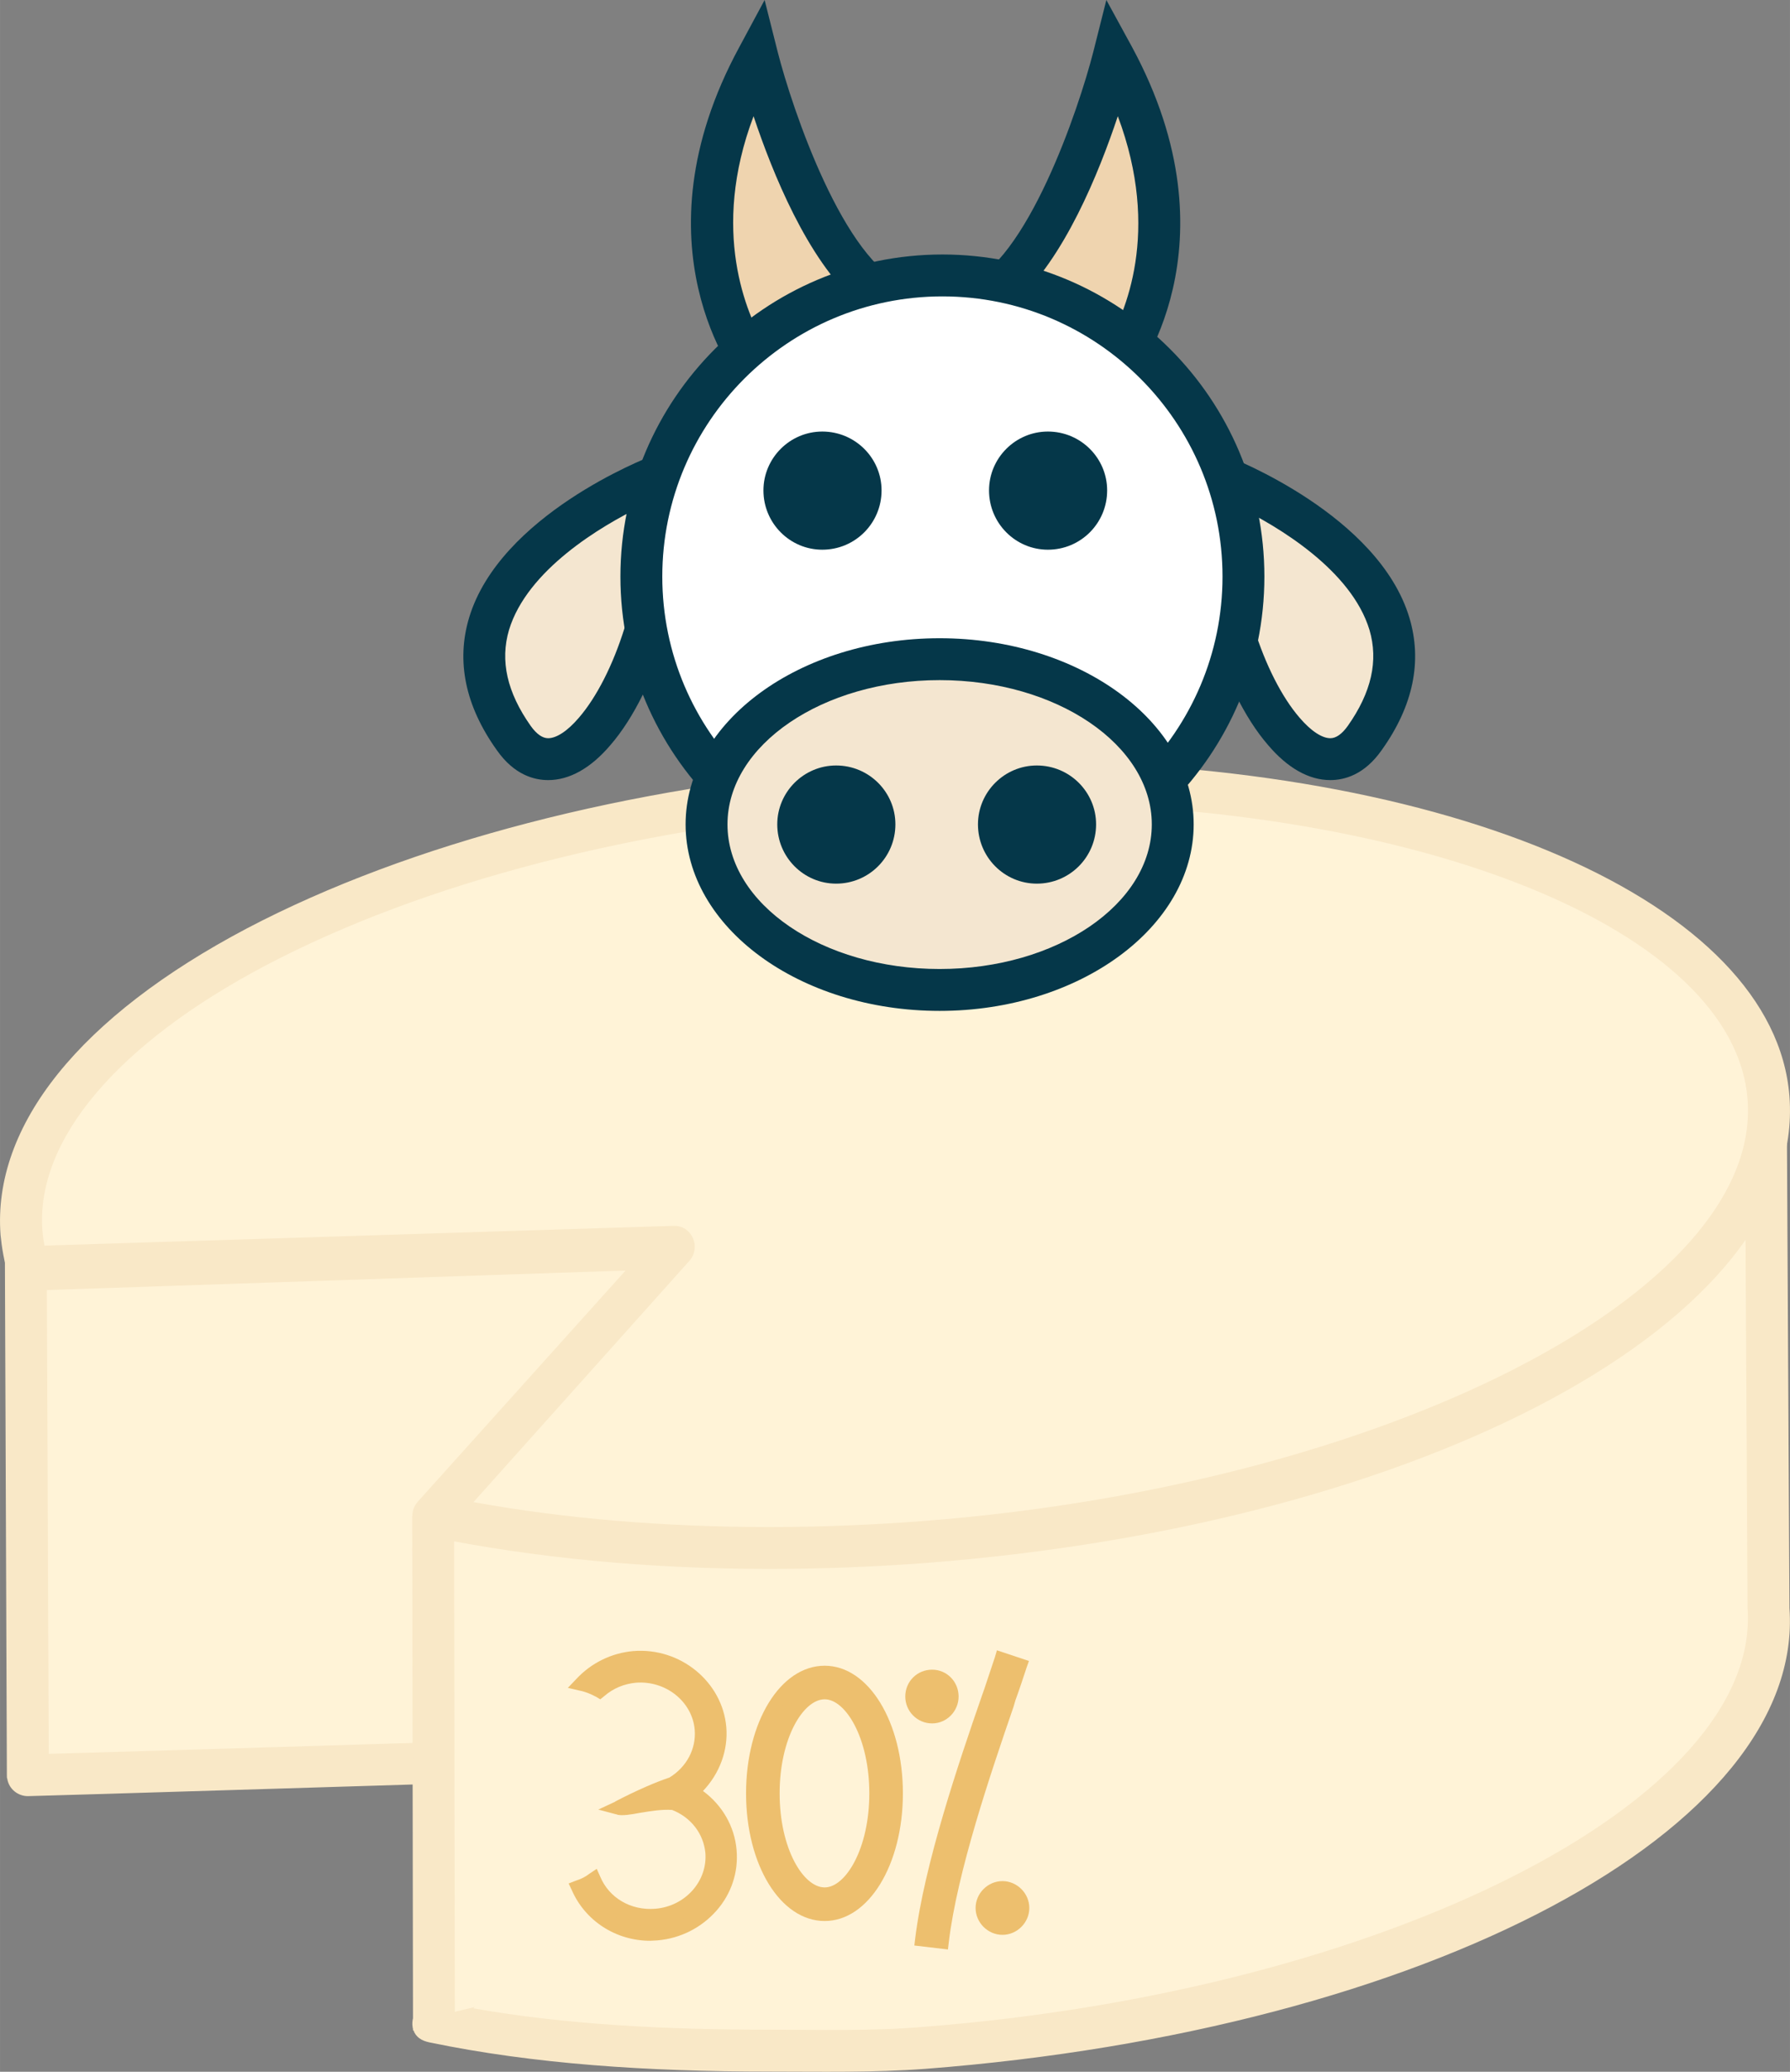
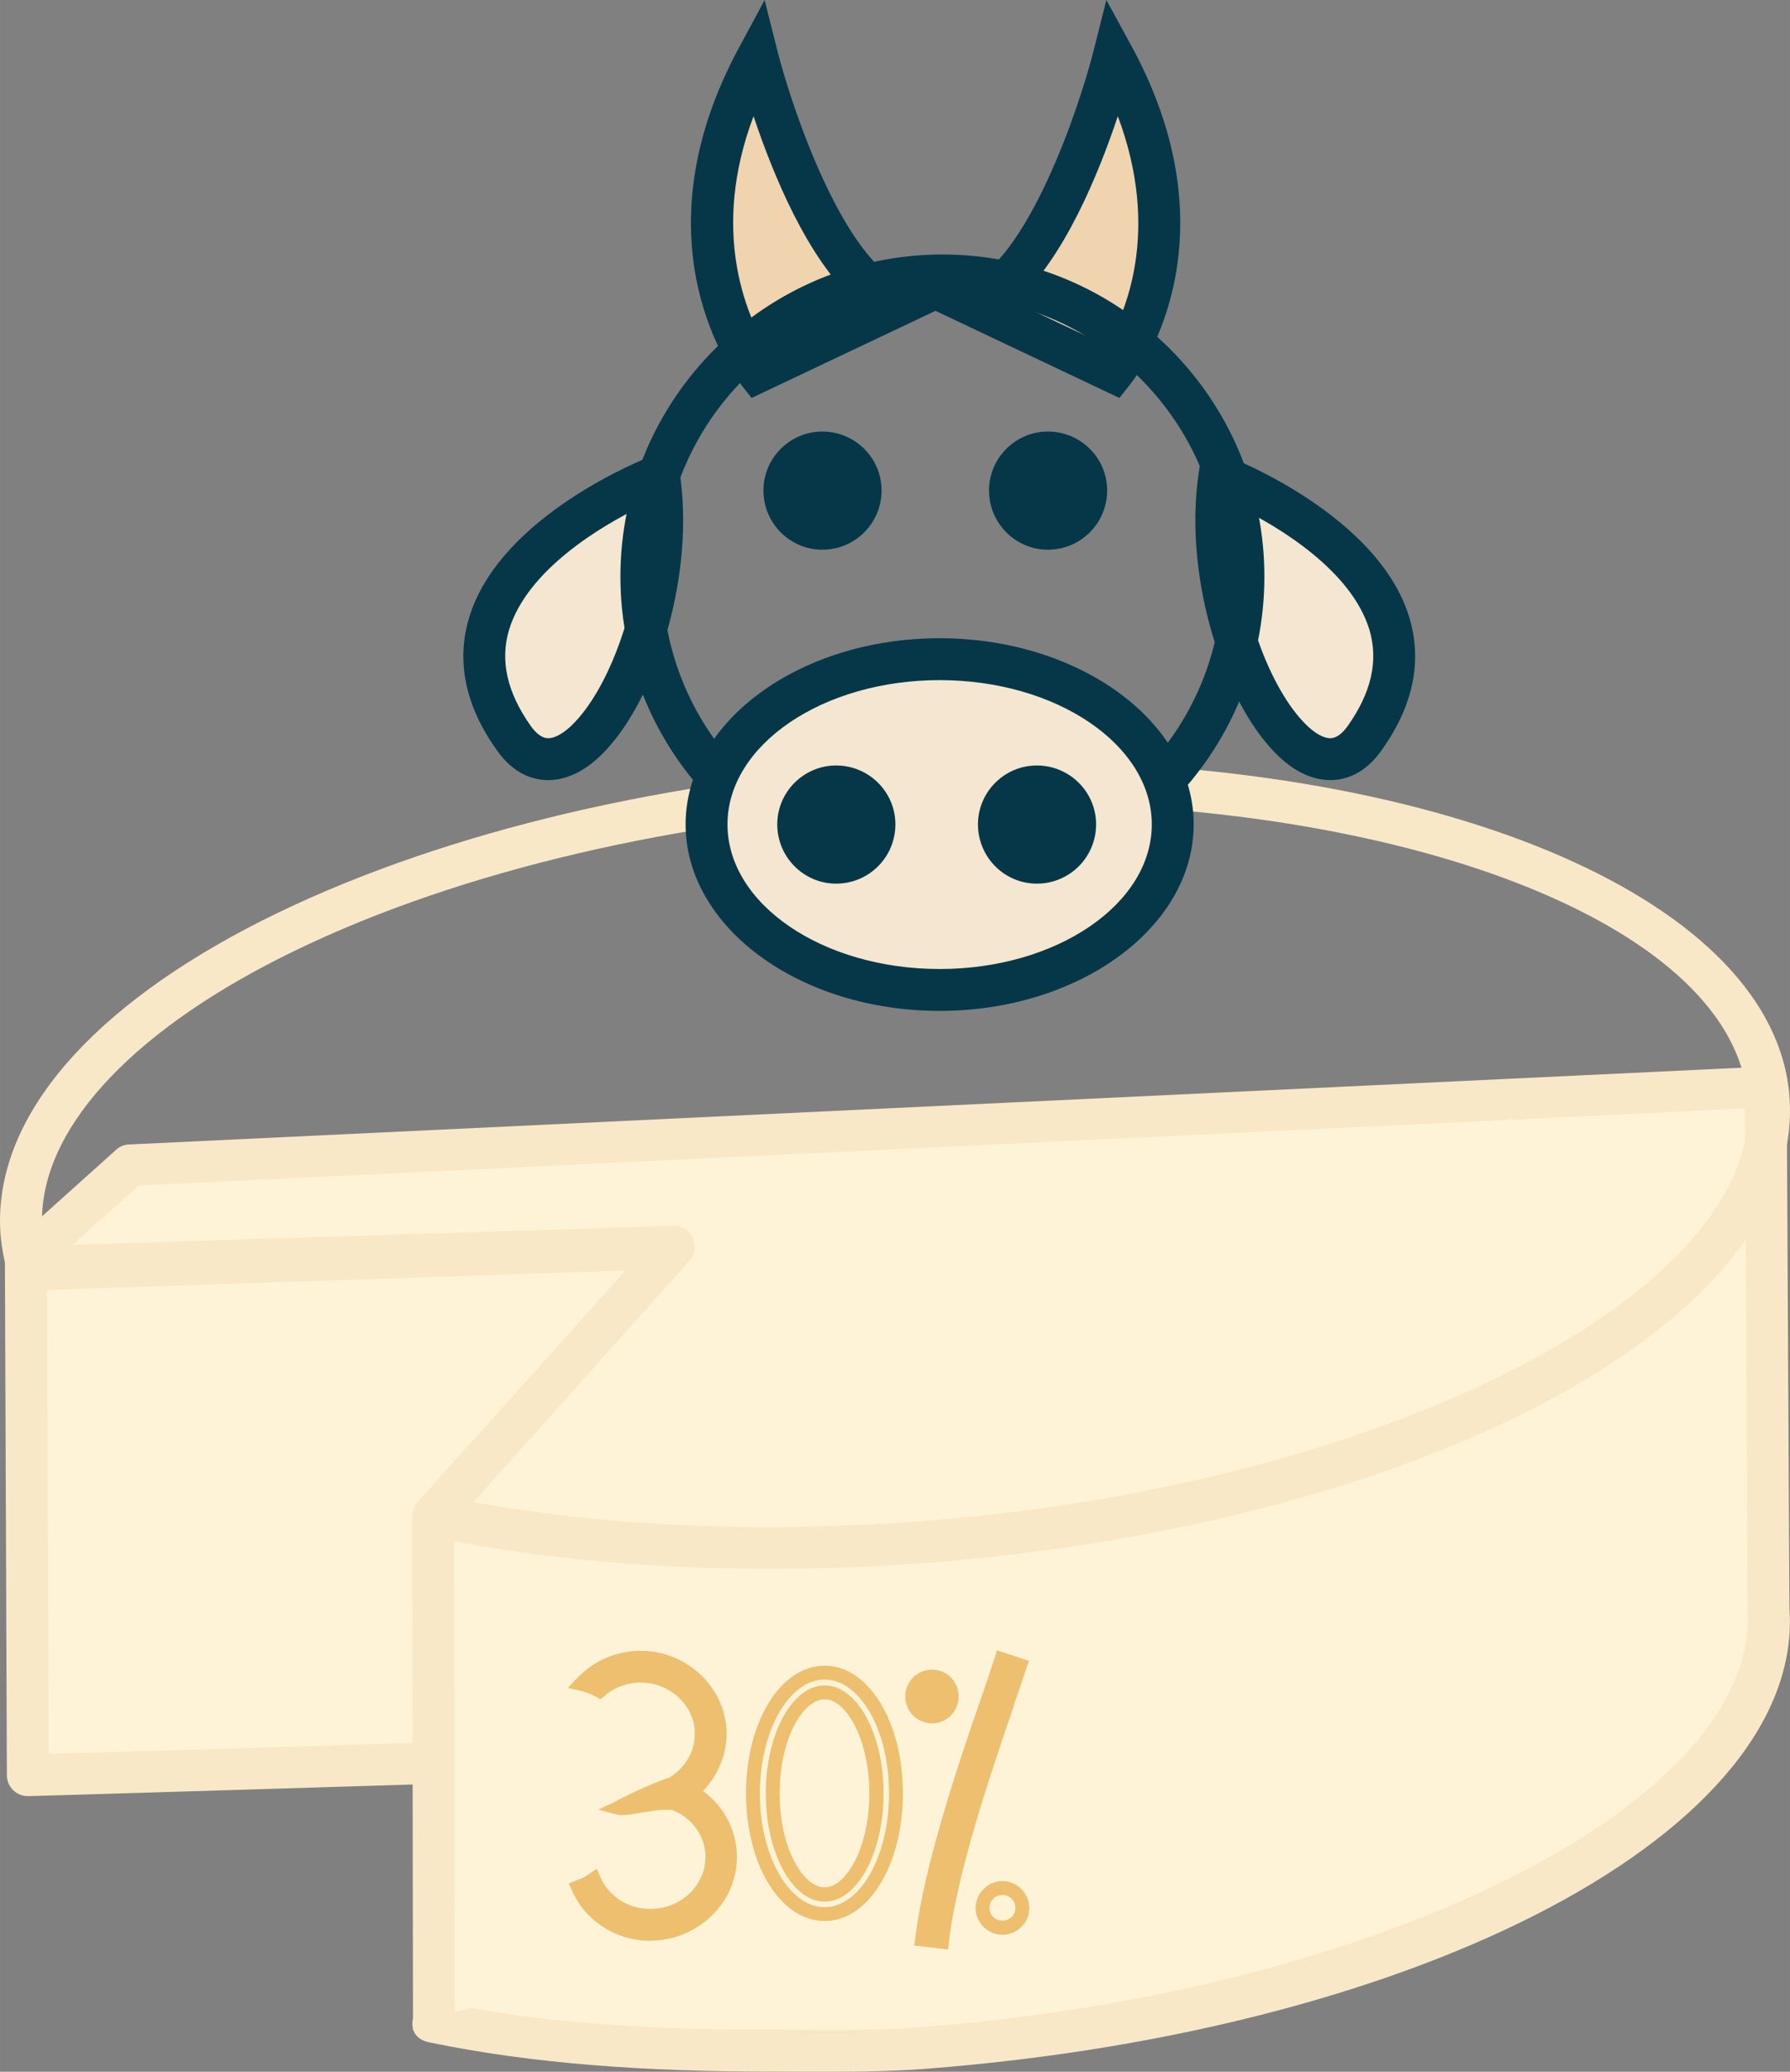
<svg xmlns="http://www.w3.org/2000/svg" id="svg74" viewBox="0 0 4530.754 5242.422" style="clip-rule:evenodd;fill-rule:evenodd;image-rendering:optimizeQuality;shape-rendering:geometricPrecision;text-rendering:geometricPrecision" version="1.1" height="52.424mm" width="45.308mm" xml:space="preserve">
  <rect x="0" y="0" width="4530.754" height="5242.422" fill="#808080" stroke="none" />
  <defs id="defs4">
    <style id="style2" type="text/css">
   
    .fil4 {fill:#053749;fill-rule:nonzero}
    .fil2 {fill:#EDBF6E;fill-rule:nonzero}
    .fil3 {fill:#EFD4AF;fill-rule:nonzero}
    .fil5 {fill:#F4E6D0;fill-rule:nonzero}
    .fil1 {fill:#F9E8C7;fill-rule:nonzero}
    .fil0 {fill:#FFF3D7;fill-rule:nonzero}
    .fil6 {fill:white;fill-rule:nonzero}
   
  </style>
  </defs>
  <g transform="translate(-8277.636,-12197)" id="Vrstva_x0020_1">
    <path style="fill:#fff3d7;fill-rule:nonzero" id="path7" d="m 12747,14949 -4139,197 -265,236 5,1308 c 0,1 1635,-50 1635,-50 l -609,682 c 360,74 788,101 1243,66 1219,-94 2175,-596 2137,-1122 z" class="fil0" />
    <path style="fill:#f9e8c7;fill-rule:nonzero" id="path9" d="m 9476,17279 c 232,41 483,54 748,54 v 0 c 128,0 259,4 389,-7 1167,-90 2123,-573 2088,-1060 l -7,-1264 -4065,195 -233,208 5,1230 c 223,-6 1095,-33 1581,-48 22,-1 40,12 49,31 9,19 6,38 -8,53 z m 748,160 v 0 c -307,0 -596,-19 -860,-74 -19,-4 -34,-13 -40,-31 -6,-18 -2,-36 11,-50 l 527,-588 c -394,12 -1491,46 -1514,46 -25,0 -48,-18 -52,-44 -1,-2 -1,-5 -1,-8 l -5,-1308 c 0,-15 6,-29 18,-39 l 264,-237 c 9,-8 21,-13 33,-13 l 4139,-197 c 15,-1 29,4 39,14 11,10 17,24 17,38 l 7,1318 c 40,559 -920,1068 -2186,1166 -133,10 -267,7 -397,7 z" class="fil1" />
-     <path style="fill:#fff3d7;fill-rule:nonzero" id="path11" d="m 12754,14975 c -40,-526 -1063,-877 -2284,-783 -1221,95 -2178,598 -2138,1124 3,30 8,59 17,87 l 1634,-51 -609,681 c 360,74 788,101 1243,66 1221,-94 2178,-597 2137,-1124 z" class="fil0" />
    <path style="fill:#f9e8c7;fill-rule:nonzero" id="path13" d="m 9476,15998 c 232,42 483,63 748,63 v 0 c 128,0 259,-5 389,-15 1169,-90 2126,-579 2088,-1067 -33,-427 -823,-749 -1838,-749 -128,0 -259,5 -389,15 -584,45 -1124,185 -1522,394 -378,199 -585,444 -567,673 1,12 3,25 5,37 l 1592,-50 c 22,-1 40,11 49,30 9,19 6,42 -8,58 z m 748,169 v 0 c -307,0 -596,-28 -860,-82 -19,-4 -34,-18 -40,-36 -6,-18 -2,-37 11,-52 l 526,-585 -1511,51 h -1 c -24,0 -45,-19 -51,-41 -10,-34 -16,-68 -19,-100 -21,-277 201,-553 624,-776 410,-215 965,-360 1563,-406 133,-10 266,-16 397,-16 1088,0 1906,357 1944,847 43,564 -917,1083 -2186,1181 -133,10 -267,15 -397,15 z" class="fil1" />
    <path style="fill:#fff3d7;fill-rule:nonzero" id="path15" d="m 9497,16451 623,47 c 0,0 -22,353 -25,369 -3,15 -443,368 -459,371 -15,4 -238,57 -238,57 l -22,-828 z" class="fil0" />
    <polygon style="fill:#fff3d7;fill-rule:nonzero" id="polygon17" points="9376,17334 9374,16033 " class="fil0" />
    <polygon style="fill:#f9e8c7;fill-rule:nonzero" id="polygon19" points="9427,16033 9429,17334 9323,17335 9321,16033 " class="fil1" />
    <path style="fill:#edbf6e;fill-rule:nonzero" id="path21" d="m 10661,17111 -49,-6 c 22,-186 109,-442 167,-611 13,-37 24,-70 34,-99 l 47,16 c -10,29 -21,62 -34,99 -57,167 -144,420 -165,601 z" class="fil2" />
    <path style="fill:#edbf6e;fill-rule:nonzero" id="path23" d="m 10632,17089 14,2 c 25,-181 108,-424 164,-587 l 5,-16 c 8,-24 16,-46 22,-66 l -13,-4 c -7,19 -14,41 -22,64 l -6,18 c -56,163 -139,407 -164,589 z m 45,41 -85,-10 2,-17 c 23,-188 110,-445 169,-615 l 6,-17 c 10,-30 19,-57 27,-81 l 5,-17 81,27 -6,17 c -8,24 -17,52 -28,82 l -5,17 c -57,166 -143,418 -164,597 z" class="fil2" />
-     <path style="fill:#edbf6e;fill-rule:nonzero" id="path25" d="m 10365,16479 c -72,0 -132,117 -132,256 0,139 60,256 132,256 71,0 131,-117 131,-256 0,-139 -60,-256 -131,-256 z m 0,562 c -102,0 -181,-135 -181,-306 0,-171 79,-305 181,-305 101,0 181,134 181,305 0,171 -80,306 -181,306 z" class="fil2" />
    <path style="fill:#edbf6e;fill-rule:nonzero" id="path27" d="m 10365,16497 c -54,0 -114,98 -114,238 0,140 60,238 114,238 53,0 113,-98 113,-238 0,-140 -60,-238 -113,-238 z m 0,512 c -82,0 -149,-123 -149,-274 0,-151 67,-273 149,-273 82,0 149,122 149,273 0,151 -67,274 -149,274 z m 0,-562 c -90,0 -164,129 -164,288 0,159 74,288 164,288 90,0 163,-129 163,-288 0,-159 -73,-288 -163,-288 z m 0,611 c -112,0 -199,-142 -199,-323 0,-181 87,-323 199,-323 111,0 198,142 198,323 0,181 -87,323 -198,323 z" class="fil2" />
    <path style="fill:#edbf6e;fill-rule:nonzero" id="path29" d="m 10028,16731 c 47,-39 75,-99 70,-163 -9,-106 -106,-184 -217,-175 -53,5 -99,29 -132,65 17,3 32,9 46,17 25,-21 56,-35 90,-38 86,-7 162,54 169,135 4,58 -26,110 -75,139 -63,21 -138,62 -136,60 23,6 88,-17 141,-12 52,20 91,67 96,124 7,82 -57,154 -143,162 -70,6 -132,-33 -157,-92 -12,8 -25,15 -39,20 33,74 112,124 200,116 110,-9 193,-103 184,-209 -6,-64 -44,-118 -97,-149 z" class="fil2" />
    <path style="fill:#edbf6e;fill-rule:nonzero" id="path31" d="m 9765,16982 c 32,55 92,90 158,90 v 0 c 6,0 11,0 16,0 49,-5 94,-27 125,-63 32,-36 47,-81 43,-128 -5,-55 -38,-106 -88,-135 l -22,-12 20,-16 c 44,-38 68,-93 63,-148 -8,-95 -96,-168 -197,-159 -37,3 -71,16 -100,39 4,1 7,3 10,4 27,-19 58,-31 91,-34 96,-8 179,61 187,151 5,62 -26,121 -82,155 l -4,2 c -11,3 -24,8 -37,14 12,-1 25,-1 37,0 l 5,1 c 61,23 102,77 108,139 7,91 -64,172 -159,180 -70,6 -133,-28 -166,-84 -2,1 -5,3 -8,4 z m 158,126 v 0 c -86,0 -164,-50 -198,-128 l -8,-17 18,-7 c 13,-4 25,-10 35,-18 l 18,-12 9,20 c 22,53 77,86 139,81 76,-6 133,-70 127,-142 -5,-48 -36,-89 -84,-108 -25,-2 -55,3 -80,7 -26,5 -46,8 -59,5 -1,-1 -2,-1 -3,-1 l -45,-12 43,-20 c 0,-1 0,-1 1,-1 52,-27 100,-48 136,-60 44,-27 68,-73 64,-121 -6,-71 -73,-125 -149,-119 -30,3 -57,14 -80,34 l -10,8 -10,-6 c -13,-7 -27,-13 -42,-16 l -30,-7 21,-22 c 38,-41 89,-66 144,-71 120,-10 226,78 236,192 5,59 -17,118 -59,162 49,36 80,90 85,149 5,56 -13,111 -51,154 -38,43 -91,70 -149,75 -6,0 -12,1 -19,1 z" class="fil2" />
    <path style="fill:#edbf6e;fill-rule:nonzero" id="path33" d="m 10687,16490 c 0,27 -23,50 -50,50 -28,0 -51,-23 -51,-50 0,-28 23,-50 51,-50 27,0 50,22 50,50 z" class="fil2" />
    <path style="fill:#edbf6e;fill-rule:nonzero" id="path35" d="m 10637,16457 c -18,0 -33,15 -33,33 0,18 15,32 33,32 18,0 32,-14 32,-32 0,-18 -14,-33 -32,-33 z m 0,101 c -38,0 -68,-31 -68,-68 0,-38 30,-68 68,-68 37,0 67,30 67,68 0,37 -30,68 -67,68 z" class="fil2" />
-     <path style="fill:#edbf6e;fill-rule:nonzero" id="path37" d="m 10865,17025 c 0,28 -22,50 -50,50 -28,0 -50,-22 -50,-50 0,-28 22,-50 50,-50 28,0 50,22 50,50 z" class="fil2" />
    <path style="fill:#edbf6e;fill-rule:nonzero" id="path39" d="m 10815,16992 c -18,0 -33,15 -33,33 0,18 15,32 33,32 18,0 33,-14 33,-32 0,-18 -15,-33 -33,-33 z m 0,101 c -37,0 -68,-31 -68,-68 0,-37 31,-68 68,-68 37,0 68,31 68,68 0,37 -31,68 -68,68 z" class="fil2" />
    <path style="fill:#efd4af;fill-rule:nonzero" id="path41" d="m 10195,13138 c 0,0 -259,-319 0,-797 0,0 140,548 359,628 z" class="fil3" />
    <path style="fill:#053749;fill-rule:nonzero" id="path43" d="m 10185,12491 c -110,291 -17,501 29,580 l 231,-109 c -124,-110 -212,-327 -260,-471 z m -5,713 -26,-33 c -11,-14 -278,-352 -5,-855 l 64,-119 33,131 c 37,145 168,533 326,591 l 119,43 z" class="fil4" />
    <path style="fill:#efd4af;fill-rule:nonzero" id="path45" d="m 11096,13138 c 0,0 259,-319 0,-797 0,0 -139,548 -359,628 z" class="fil3" />
    <path style="fill:#053749;fill-rule:nonzero" id="path47" d="m 10847,12962 231,109 c 47,-79 139,-287 29,-580 -48,144 -136,361 -260,471 z m 264,242 -511,-242 119,-43 c 158,-58 289,-446 326,-591 l 33,-131 65,119 c 272,503 6,841 -6,855 z" class="fil4" />
    <path style="fill:#f4e6d0;fill-rule:nonzero" id="path49" d="m 9946,13400 c 0,0 -659,254 -368,664 155,219 427,-272 368,-664 z" class="fil5" />
    <path style="fill:#053749;fill-rule:nonzero" id="path51" d="m 9900,13479 c -101,49 -288,160 -334,312 -23,78 -5,158 55,243 15,21 30,31 44,31 21,0 49,-18 78,-52 89,-103 167,-326 157,-534 z m -235,692 v 0 c -35,0 -86,-13 -130,-76 -80,-112 -103,-225 -70,-335 78,-259 446,-403 462,-409 l 61,-24 10,65 c 39,260 -58,555 -175,690 -50,59 -104,89 -158,89 z" class="fil4" />
    <path style="fill:#f4e6d0;fill-rule:nonzero" id="path53" d="m 11364,13400 c 0,0 659,254 368,664 -155,219 -427,-272 -368,-664 z" class="fil5" />
    <path style="fill:#053749;fill-rule:nonzero" id="path55" d="m 11410,13479 c -10,208 68,431 157,534 29,34 57,52 78,52 14,0 29,-10 44,-31 60,-85 78,-165 55,-243 -46,-152 -233,-263 -334,-312 z m 235,692 c -54,0 -108,-30 -158,-89 -117,-135 -214,-430 -175,-690 l 10,-65 61,24 c 16,6 384,150 462,409 33,110 10,223 -70,335 -44,63 -95,76 -130,76 z" class="fil4" />
-     <path style="fill:#ffffff;fill-rule:nonzero" id="path57" d="m 11425,13656 c 0,421 -341,762 -762,762 -420,0 -762,-341 -762,-762 0,-421 342,-762 762,-762 421,0 762,341 762,762 z" class="fil6" />
    <path style="fill:#053749;fill-rule:nonzero" id="path59" d="m 10663,12947 c -391,0 -709,318 -709,709 0,391 318,709 709,709 391,0 709,-318 709,-709 0,-391 -318,-709 -709,-709 z m 0,1524 c -449,0 -815,-366 -815,-815 0,-449 366,-815 815,-815 450,0 815,366 815,815 0,449 -365,815 -815,815 z" class="fil4" />
    <path style="fill:#f4e6d0;fill-rule:nonzero" id="path61" d="m 11246,14283 c 0,231 -264,419 -590,419 -326,0 -590,-188 -590,-419 0,-231 264,-418 590,-418 326,0 590,187 590,418 z" class="fil5" />
    <path style="fill:#053749;fill-rule:nonzero" id="path63" d="m 10656,13918 c -296,0 -537,164 -537,365 0,202 241,366 537,366 296,0 537,-164 537,-366 0,-201 -241,-365 -537,-365 z m 0,837 c -355,0 -643,-212 -643,-472 0,-259 288,-471 643,-471 354,0 643,212 643,471 0,260 -289,472 -643,472 z" class="fil4" />
    <path style="fill:#053749;fill-rule:nonzero" id="path65" d="m 10544,14283 c 0,83 -67,150 -150,150 -82,0 -149,-67 -149,-150 0,-82 67,-149 149,-149 83,0 150,67 150,149 z" class="fil4" />
    <path style="fill:#053749;fill-rule:nonzero" id="path67" d="m 11052,14283 c 0,83 -67,150 -150,150 -82,0 -149,-67 -149,-150 0,-82 67,-149 149,-149 83,0 150,67 150,149 z" class="fil4" />
    <path style="fill:#053749;fill-rule:nonzero" id="path69" d="m 10509,13438 c 0,83 -67,150 -150,150 -82,0 -149,-67 -149,-150 0,-82 67,-149 149,-149 83,0 150,67 150,149 z" class="fil4" />
    <path style="fill:#053749;fill-rule:nonzero" id="path71" d="m 11080,13438 c 0,83 -67,150 -150,150 -82,0 -149,-67 -149,-150 0,-82 67,-149 149,-149 83,0 150,67 150,149 z" class="fil4" />
  </g>
</svg>